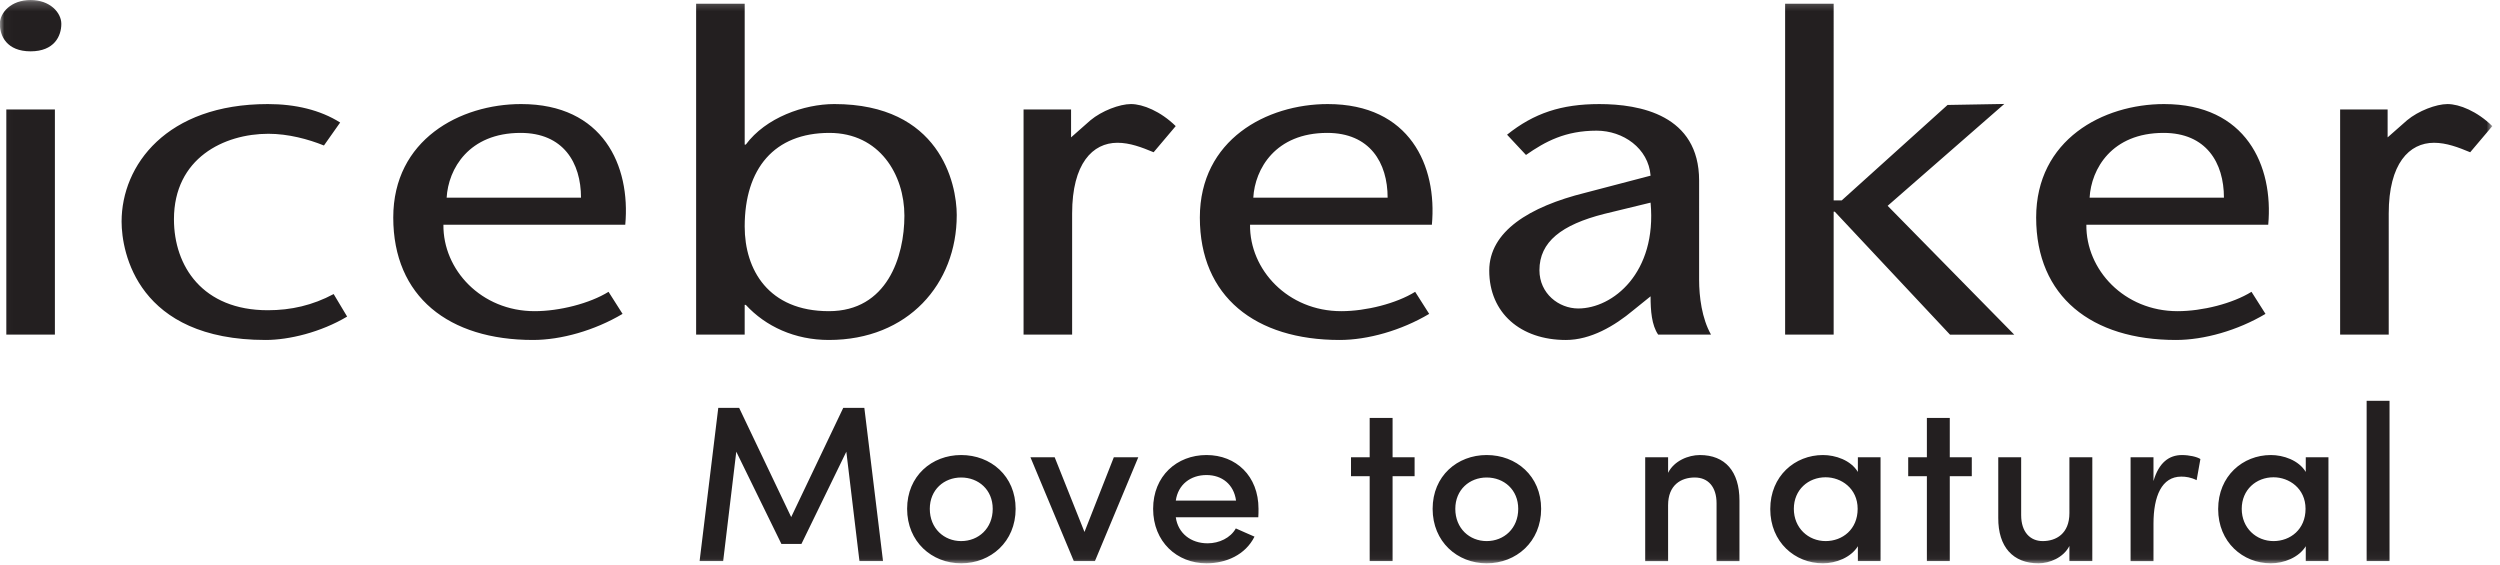
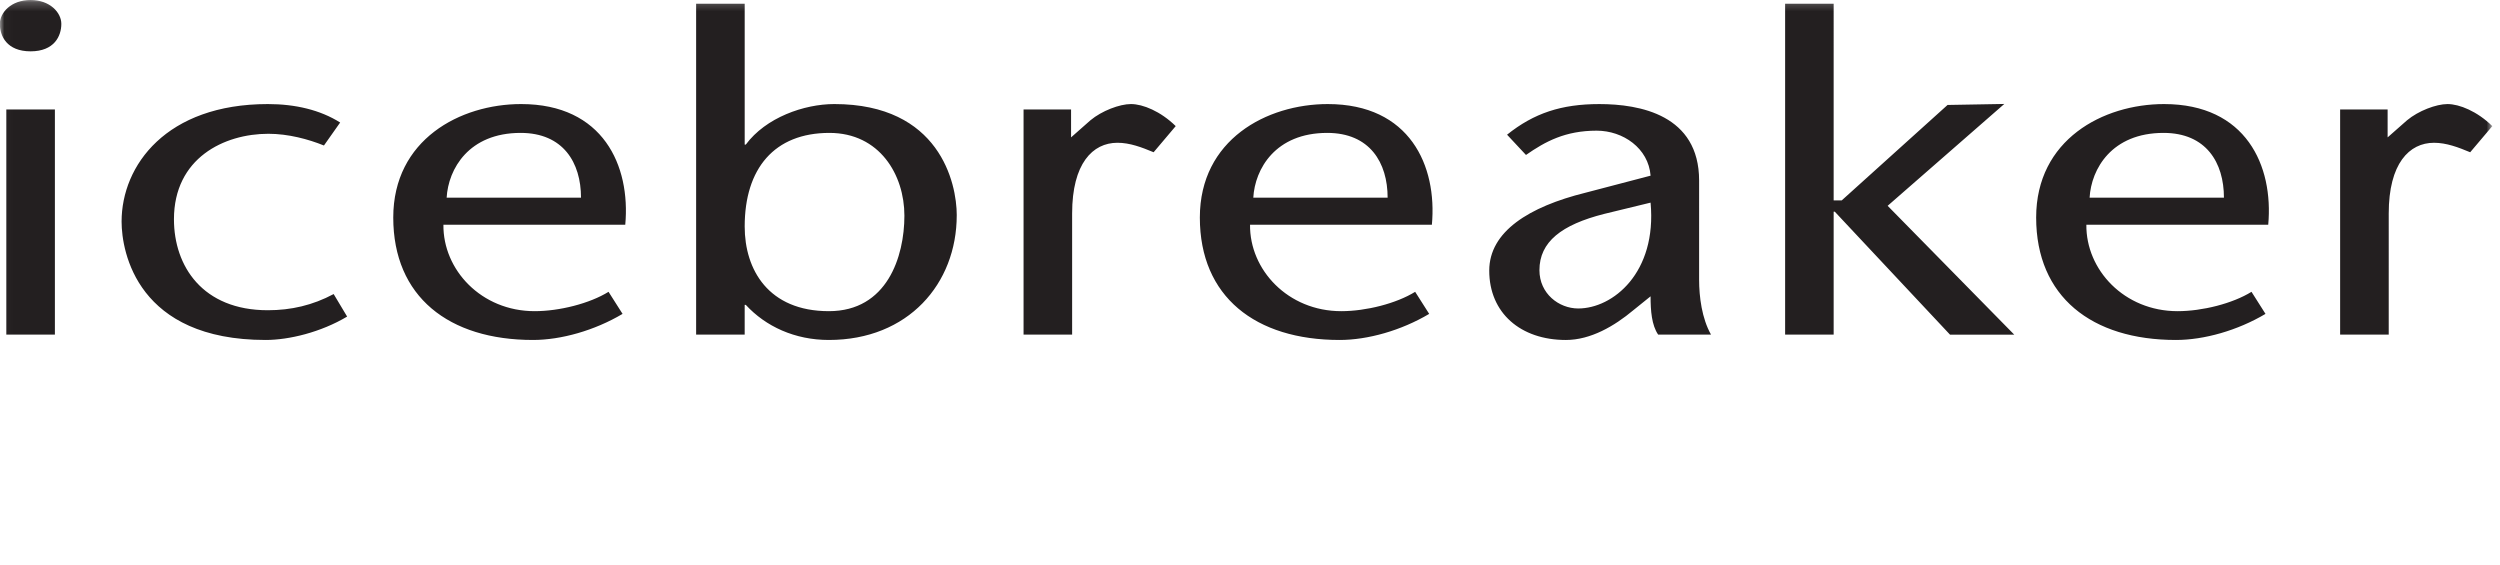
<svg xmlns="http://www.w3.org/2000/svg" xmlns:xlink="http://www.w3.org/1999/xlink" viewBox="0 0 283 64" version="1.1">
  <defs>
    <polygon id="path-1" points="282.149,63.962 0.018,63.962 0.018,0.213 282.149,0.213 " />
  </defs>
  <g transform="translate(-0.018,-0.213)" stroke="none" stroke-width="1" fill="none" fill-rule="evenodd">
    <mask id="mask-2" fill="white">
      <use height="100%" width="100%" y="0" x="0" xlink:href="#path-1" />
    </mask>
    <path d="m 282.149,14.489 c -1.712,-1.678 -3.729,-2.496 -5.073,-2.496 -1.281,0 -3.294,0.766 -4.579,1.835 l -2.2,1.937 v -3.162 h -5.376 v 25.485 h 5.501 V 24.377 c 0,-5.654 2.321,-8.002 5.128,-8.002 1.405,0 2.75,0.514 4.094,1.073 z m -25.367,11.162 c 0.609,-6.679 -2.507,-13.658 -11.791,-13.658 -6.904,0 -14.48,4.026 -14.48,12.845 0,8.967 6.295,13.859 15.824,13.859 3.175,0 6.964,-1.067 10.137,-2.953 l -1.585,-2.498 c -2.138,1.323 -5.558,2.191 -8.369,2.191 -6.046,0 -10.383,-4.691 -10.324,-9.786 z m -5.014,-3.059 h -15.207 c 0.182,-3.258 2.507,-7.335 8.369,-7.335 4.826,0 6.838,3.364 6.838,7.335 z m -23.733,15.508 -14.335,-14.589 13.206,-11.531 -6.424,0.114 -11.978,10.802 h -0.916 V 0.632 h -5.494 V 38.088 h 5.494 V 24.174 h 0.125 l 13.051,13.927 z m -40.314,-0.012 h 5.982 c -1.036,-1.837 -1.345,-4.283 -1.345,-6.217 V 20.656 c 0,-7.439 -6.713,-8.662 -11.296,-8.662 -4.278,0 -7.39,1.016 -10.445,3.467 l 2.142,2.293 c 2.196,-1.531 4.454,-2.75 7.999,-2.75 2.993,0 5.864,1.986 6.107,5.093 l -7.393,1.937 c -6.354,1.58 -10.872,4.382 -10.872,8.815 0,4.788 3.545,7.849 8.675,7.849 2.81,0 5.499,-1.581 7.633,-3.366 l 1.955,-1.577 c 0,1.632 0.125,3.264 0.856,4.333 z m -9.044,-2.955 c -2.198,0 -4.395,-1.687 -4.395,-4.335 0,-3.207 2.501,-5.146 7.329,-6.37 l 5.253,-1.277 c 0.733,7.951 -4.277,11.982 -8.187,11.982 z m -16.569,-9.482 c 0.613,-6.679 -2.503,-13.658 -11.787,-13.658 -6.904,0 -14.48,4.026 -14.48,12.845 0,8.967 6.295,13.859 15.825,13.859 3.175,0 6.963,-1.067 10.136,-2.953 l -1.588,-2.498 c -2.135,1.323 -5.559,2.191 -8.367,2.191 -6.045,0 -10.383,-4.691 -10.324,-9.786 z m -5.01,-3.059 h -15.207 c 0.182,-3.258 2.503,-7.335 8.368,-7.335 4.822,0 6.839,3.364 6.839,7.335 z m -26.49,-5.144 2.501,-2.96 c -1.71,-1.678 -3.723,-2.496 -5.067,-2.496 -1.285,0 -3.298,0.766 -4.583,1.835 l -2.196,1.937 v -3.162 h -5.378 v 25.485 h 5.498 v -13.711 c 0,-5.654 2.321,-8.002 5.131,-8.002 1.405,0 2.75,0.514 4.094,1.073 z m -22.285,7.131 c 0,-3.666 -1.955,-12.587 -13.865,-12.587 -3.423,0 -7.758,1.53 -10.016,4.59 H 84.317 V 0.632 H 78.82 V 38.088 h 5.496 v -3.366 h 0.124 c 2.258,2.45 5.556,3.975 9.407,3.975 8.978,0 14.474,-6.369 14.474,-14.117 z m -5.926,0.051 c 0,4.636 -1.955,10.807 -8.549,10.807 -6.845,0 -9.531,-4.691 -9.531,-9.581 0,-6.575 3.359,-10.599 9.589,-10.599 5.682,0 8.491,4.738 8.491,9.373 z M 70.798,25.651 C 71.408,18.973 68.295,11.993 59.009,11.993 c -6.9,0 -14.474,4.026 -14.474,12.845 0,8.967 6.291,13.859 15.818,13.859 3.175,0 6.966,-1.067 10.14,-2.953 L 68.904,33.246 c -2.135,1.323 -5.558,2.191 -8.365,2.191 -6.05,0 -10.386,-4.691 -10.327,-9.786 z M 65.788,22.592 H 50.578 c 0.186,-3.258 2.507,-7.335 8.371,-7.335 4.826,0 6.839,3.364 6.839,7.335 z m -46.079,2.445 c 0,-6.928 5.677,-9.68 10.688,-9.68 2.262,0 4.521,0.612 6.291,1.327 l 1.835,-2.602 c -2.26,-1.425 -5.073,-2.089 -8.187,-2.089 -11.483,0 -16.554,6.935 -16.554,13.304 0,3.512 1.835,13.4 16.311,13.4 2.626,0 6.232,-0.866 9.221,-2.648 l -1.526,-2.549 c -2.382,1.273 -4.824,1.831 -7.452,1.831 -7.388,0 -10.626,-4.991 -10.626,-10.294 z M 6.961,2.916 c 0,-1.274 -1.283,-2.703 -3.482,-2.703 -2.198,0 -3.479,1.429 -3.479,2.703 0,1.374 0.791,3.108 3.479,3.108 2.689,0 3.482,-1.734 3.482,-3.108 z M 0.733,38.088 H 6.232 V 12.603 H 0.733 Z" fill="#231F20" mask="url(#mask-2)" />
-     <path d="M 89.581,58.745 83.691,46.387 h -2.365 l -2.114,17.341 h 2.668 l 1.485,-12.383 5.109,10.445 h 2.265 l 5.084,-10.445 1.485,12.383 h 2.668 L 97.862,46.387 h -2.391 z M 108.82,61.464 c -1.938,0 -3.549,-1.435 -3.549,-3.65 0,-2.164 1.611,-3.548 3.549,-3.548 1.964,0 3.574,1.384 3.574,3.548 0,2.215 -1.61,3.65 -3.574,3.65 z m 0,2.517 c 3.348,0 6.167,-2.441 6.167,-6.167 0,-3.725 -2.819,-6.091 -6.167,-6.091 -3.322,0 -6.116,2.366 -6.116,6.091 0,3.725 2.794,6.167 6.116,6.167 z m 12.753,-0.252 h 2.391 l 4.908,-11.754 h -2.769 l -3.322,8.457 -3.373,-8.457 h -2.744 z m 20.908,-5.915 c 0,-3.725 -2.542,-6.091 -5.889,-6.091 -3.348,0 -6.04,2.366 -6.04,6.091 0,3.725 2.693,6.167 6.04,6.167 2.215,0 4.405,-0.956 5.436,-3.02 -0.679,-0.303 -1.46,-0.629 -2.114,-0.931 -0.604,1.082 -1.887,1.686 -3.197,1.686 -1.887,0 -3.347,-1.132 -3.599,-2.945 h 9.338 c 0.025,-0.252 0.025,-0.68 0.025,-0.957 z m -9.363,-0.931 c 0.252,-1.812 1.661,-2.895 3.474,-2.895 1.762,0 3.096,1.057 3.347,2.895 z m 24.54,-9.363 h -2.593 v 4.455 h -2.114 v 2.14 h 2.114 v 9.614 h 2.593 v -9.614 h 2.492 v -2.14 h -2.492 z m 10.649,13.944 c -1.938,0 -3.549,-1.435 -3.549,-3.65 0,-2.164 1.611,-3.548 3.549,-3.548 1.964,0 3.574,1.384 3.574,3.548 0,2.215 -1.61,3.65 -3.574,3.65 z m 0,2.517 c 3.348,0 6.167,-2.441 6.167,-6.167 0,-3.725 -2.819,-6.091 -6.167,-6.091 -3.322,0 -6.116,2.366 -6.116,6.091 0,3.725 2.794,6.167 6.116,6.167 z m 20.538,-6.569 c 0,-2.316 1.485,-3.146 3.021,-3.146 1.51,0 2.466,1.057 2.466,2.92 v 6.544 h 2.593 v -6.846 c 0,-3.323 -1.636,-5.16 -4.48,-5.16 -1.309,0 -2.92,0.654 -3.599,2.014 v -1.762 h -2.592 v 11.754 h 2.592 z m 21.484,6.317 h 2.567 V 51.975 h -2.567 v 1.661 c -0.806,-1.334 -2.542,-1.913 -3.952,-1.913 -3.171,0 -5.965,2.366 -5.965,6.116 0,3.75 2.794,6.142 5.965,6.142 1.46,0 3.171,-0.654 3.952,-1.938 z m -7.249,-5.915 c 0,-2.164 1.636,-3.573 3.599,-3.573 1.762,0 3.625,1.258 3.625,3.573 0,2.316 -1.712,3.65 -3.625,3.65 -1.963,0 -3.599,-1.485 -3.599,-3.65 z M 220.733,47.52 h -2.592 v 4.455 h -2.114 v 2.14 h 2.114 v 9.614 h 2.592 v -9.614 h 2.492 v -2.14 h -2.492 z m 13.543,10.773 c 0,2.34 -1.51,3.171 -3.02,3.171 -1.41,0 -2.442,-1.007 -2.442,-2.945 v -6.544 h -2.592 v 6.846 c -0.025,3.322 1.686,5.16 4.555,5.16 1.233,0 2.819,-0.629 3.498,-1.964 v 1.712 h 2.593 V 51.975 h -2.593 z m 9.517,1.208 c 0,-3.121 0.931,-5.336 3.146,-5.336 0.503,0 1.082,0.076 1.737,0.403 l 0.427,-2.391 c -0.377,-0.252 -1.258,-0.453 -2.089,-0.453 -1.46,0 -2.617,0.856 -3.222,2.945 v -2.693 h -2.592 v 11.754 h 2.592 z m 17.238,4.228 h 2.567 V 51.975 h -2.567 v 1.661 c -0.806,-1.334 -2.542,-1.913 -3.952,-1.913 -3.171,0 -5.965,2.366 -5.965,6.116 0,3.75 2.794,6.142 5.965,6.142 1.46,0 3.171,-0.654 3.952,-1.938 z m -7.249,-5.915 c 0,-2.164 1.636,-3.573 3.599,-3.573 1.762,0 3.625,1.258 3.625,3.573 0,2.316 -1.712,3.65 -3.625,3.65 -1.963,0 -3.599,-1.485 -3.599,-3.65 z m 14.14,5.915 h 2.592 V 45.582 h -2.592 z" fill="#231F20" mask="url(#mask-2)" />
  </g>
</svg>